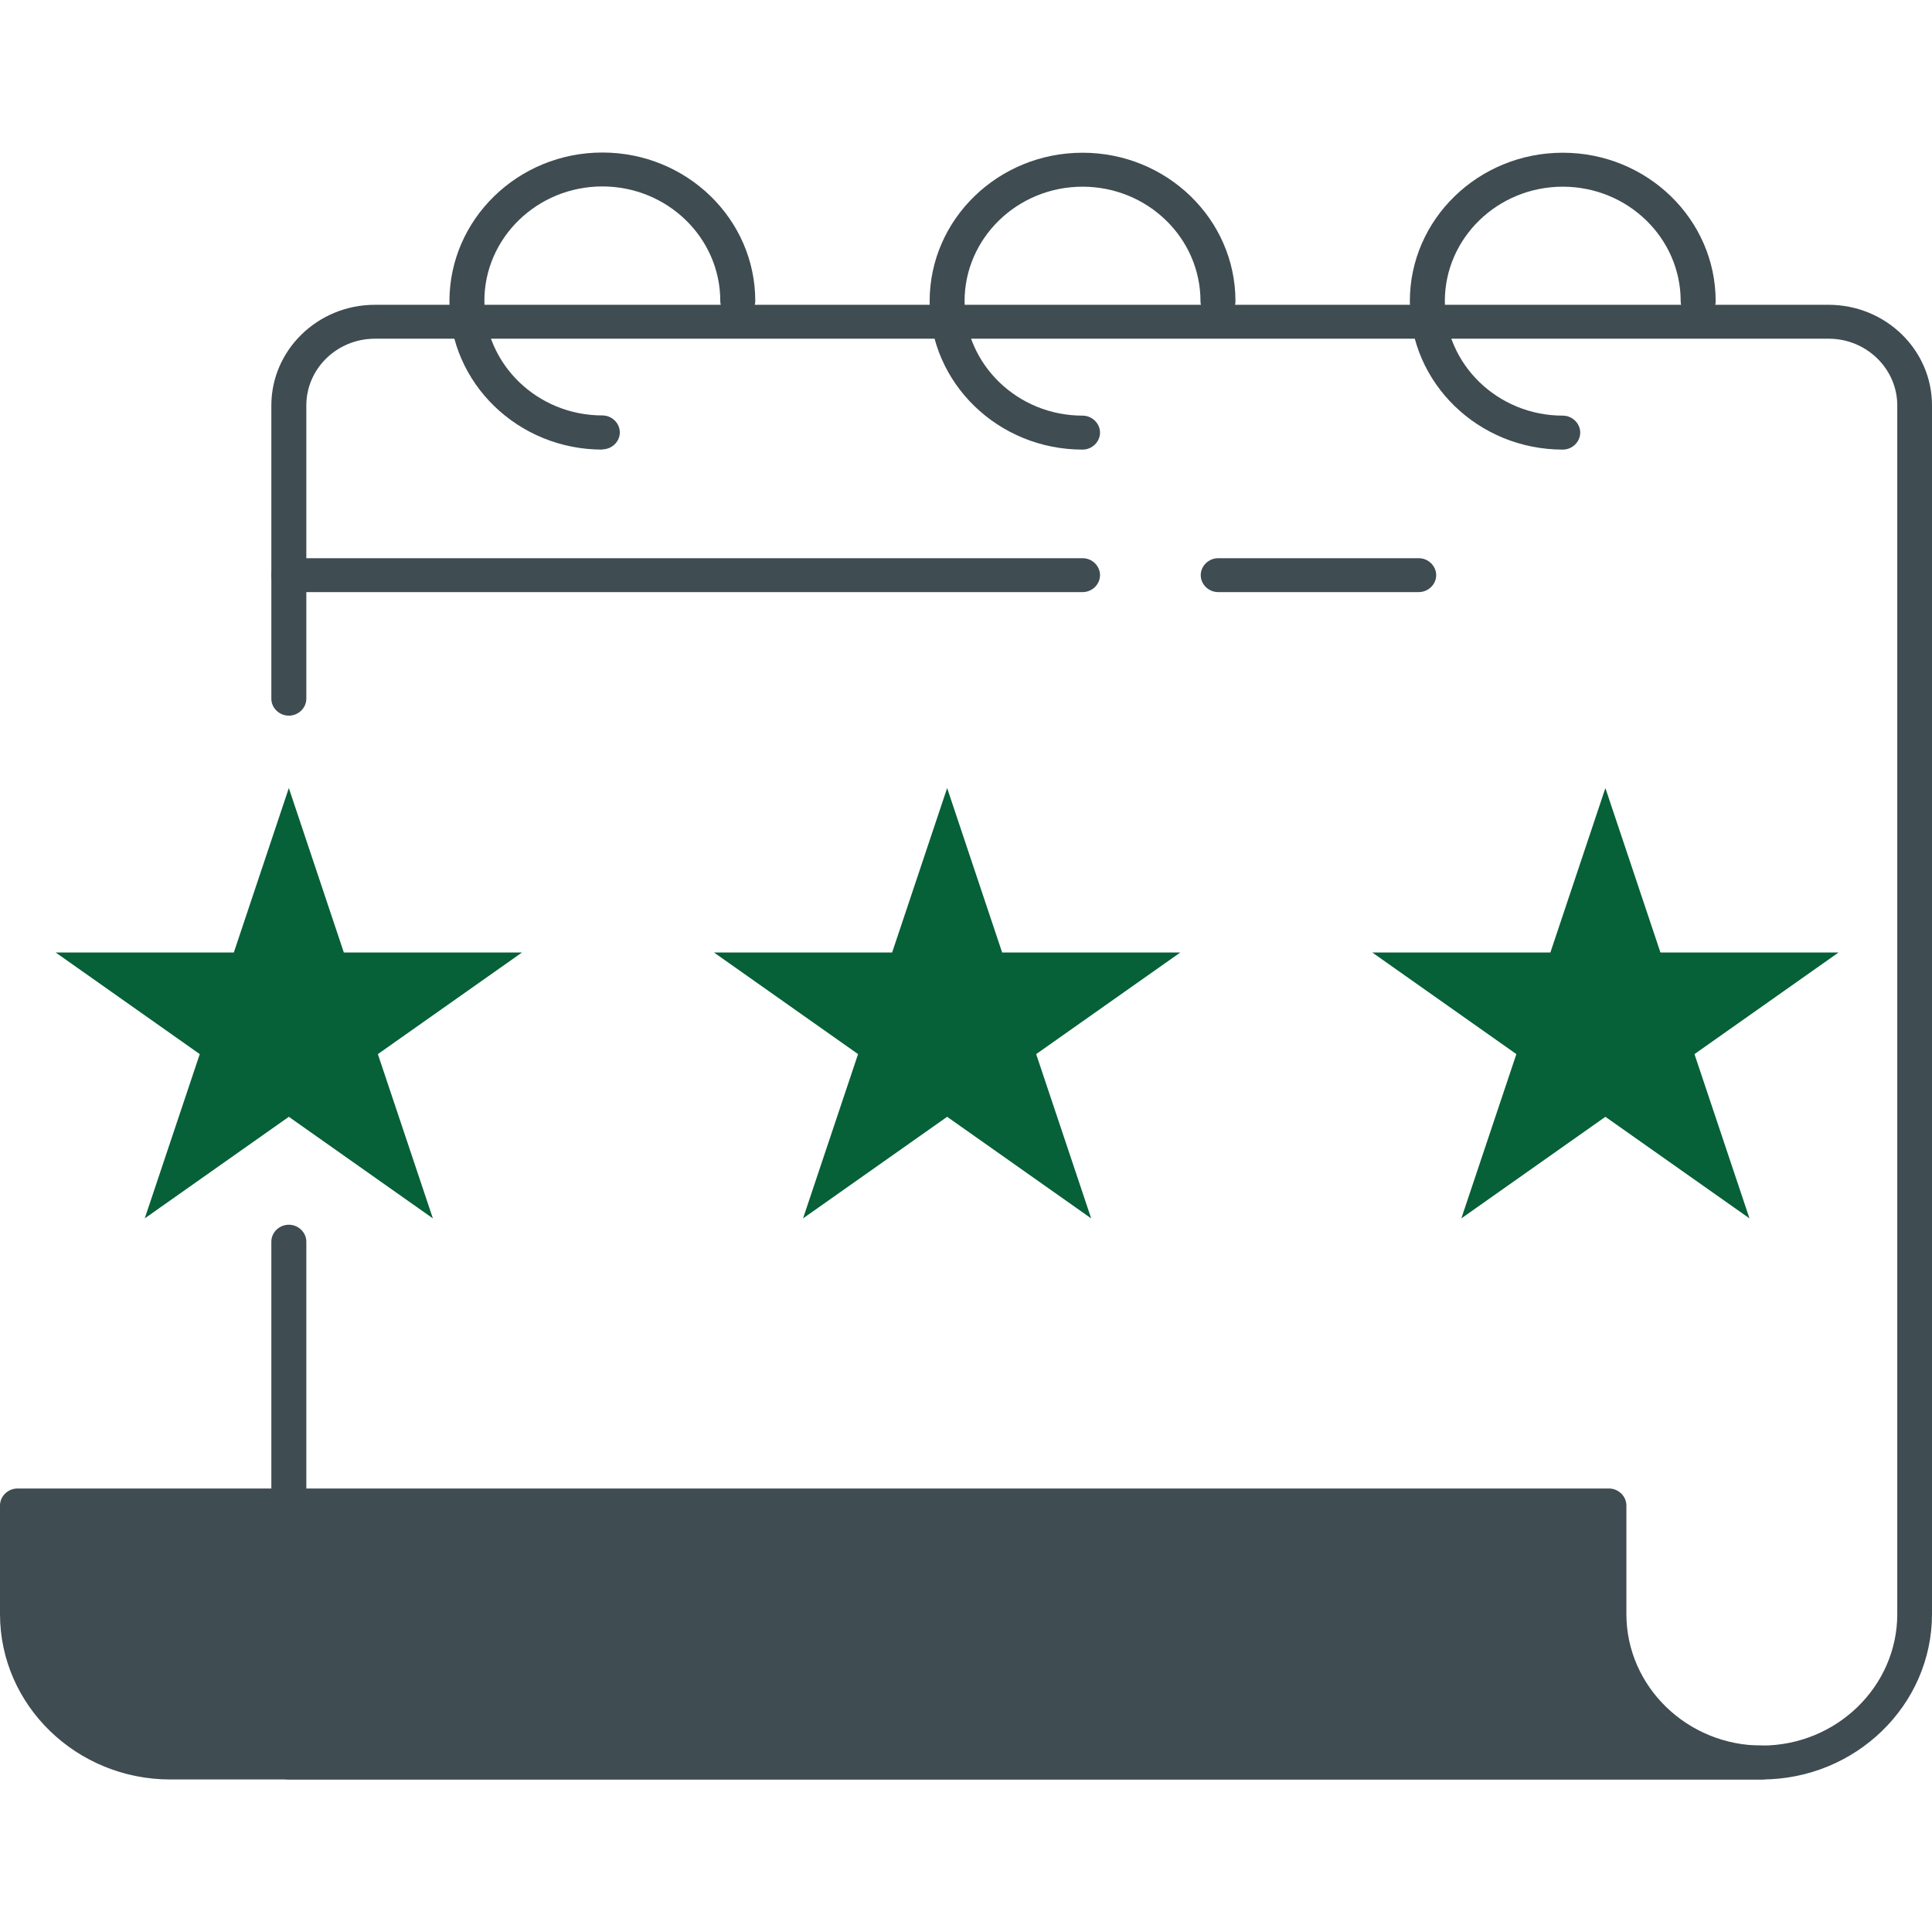
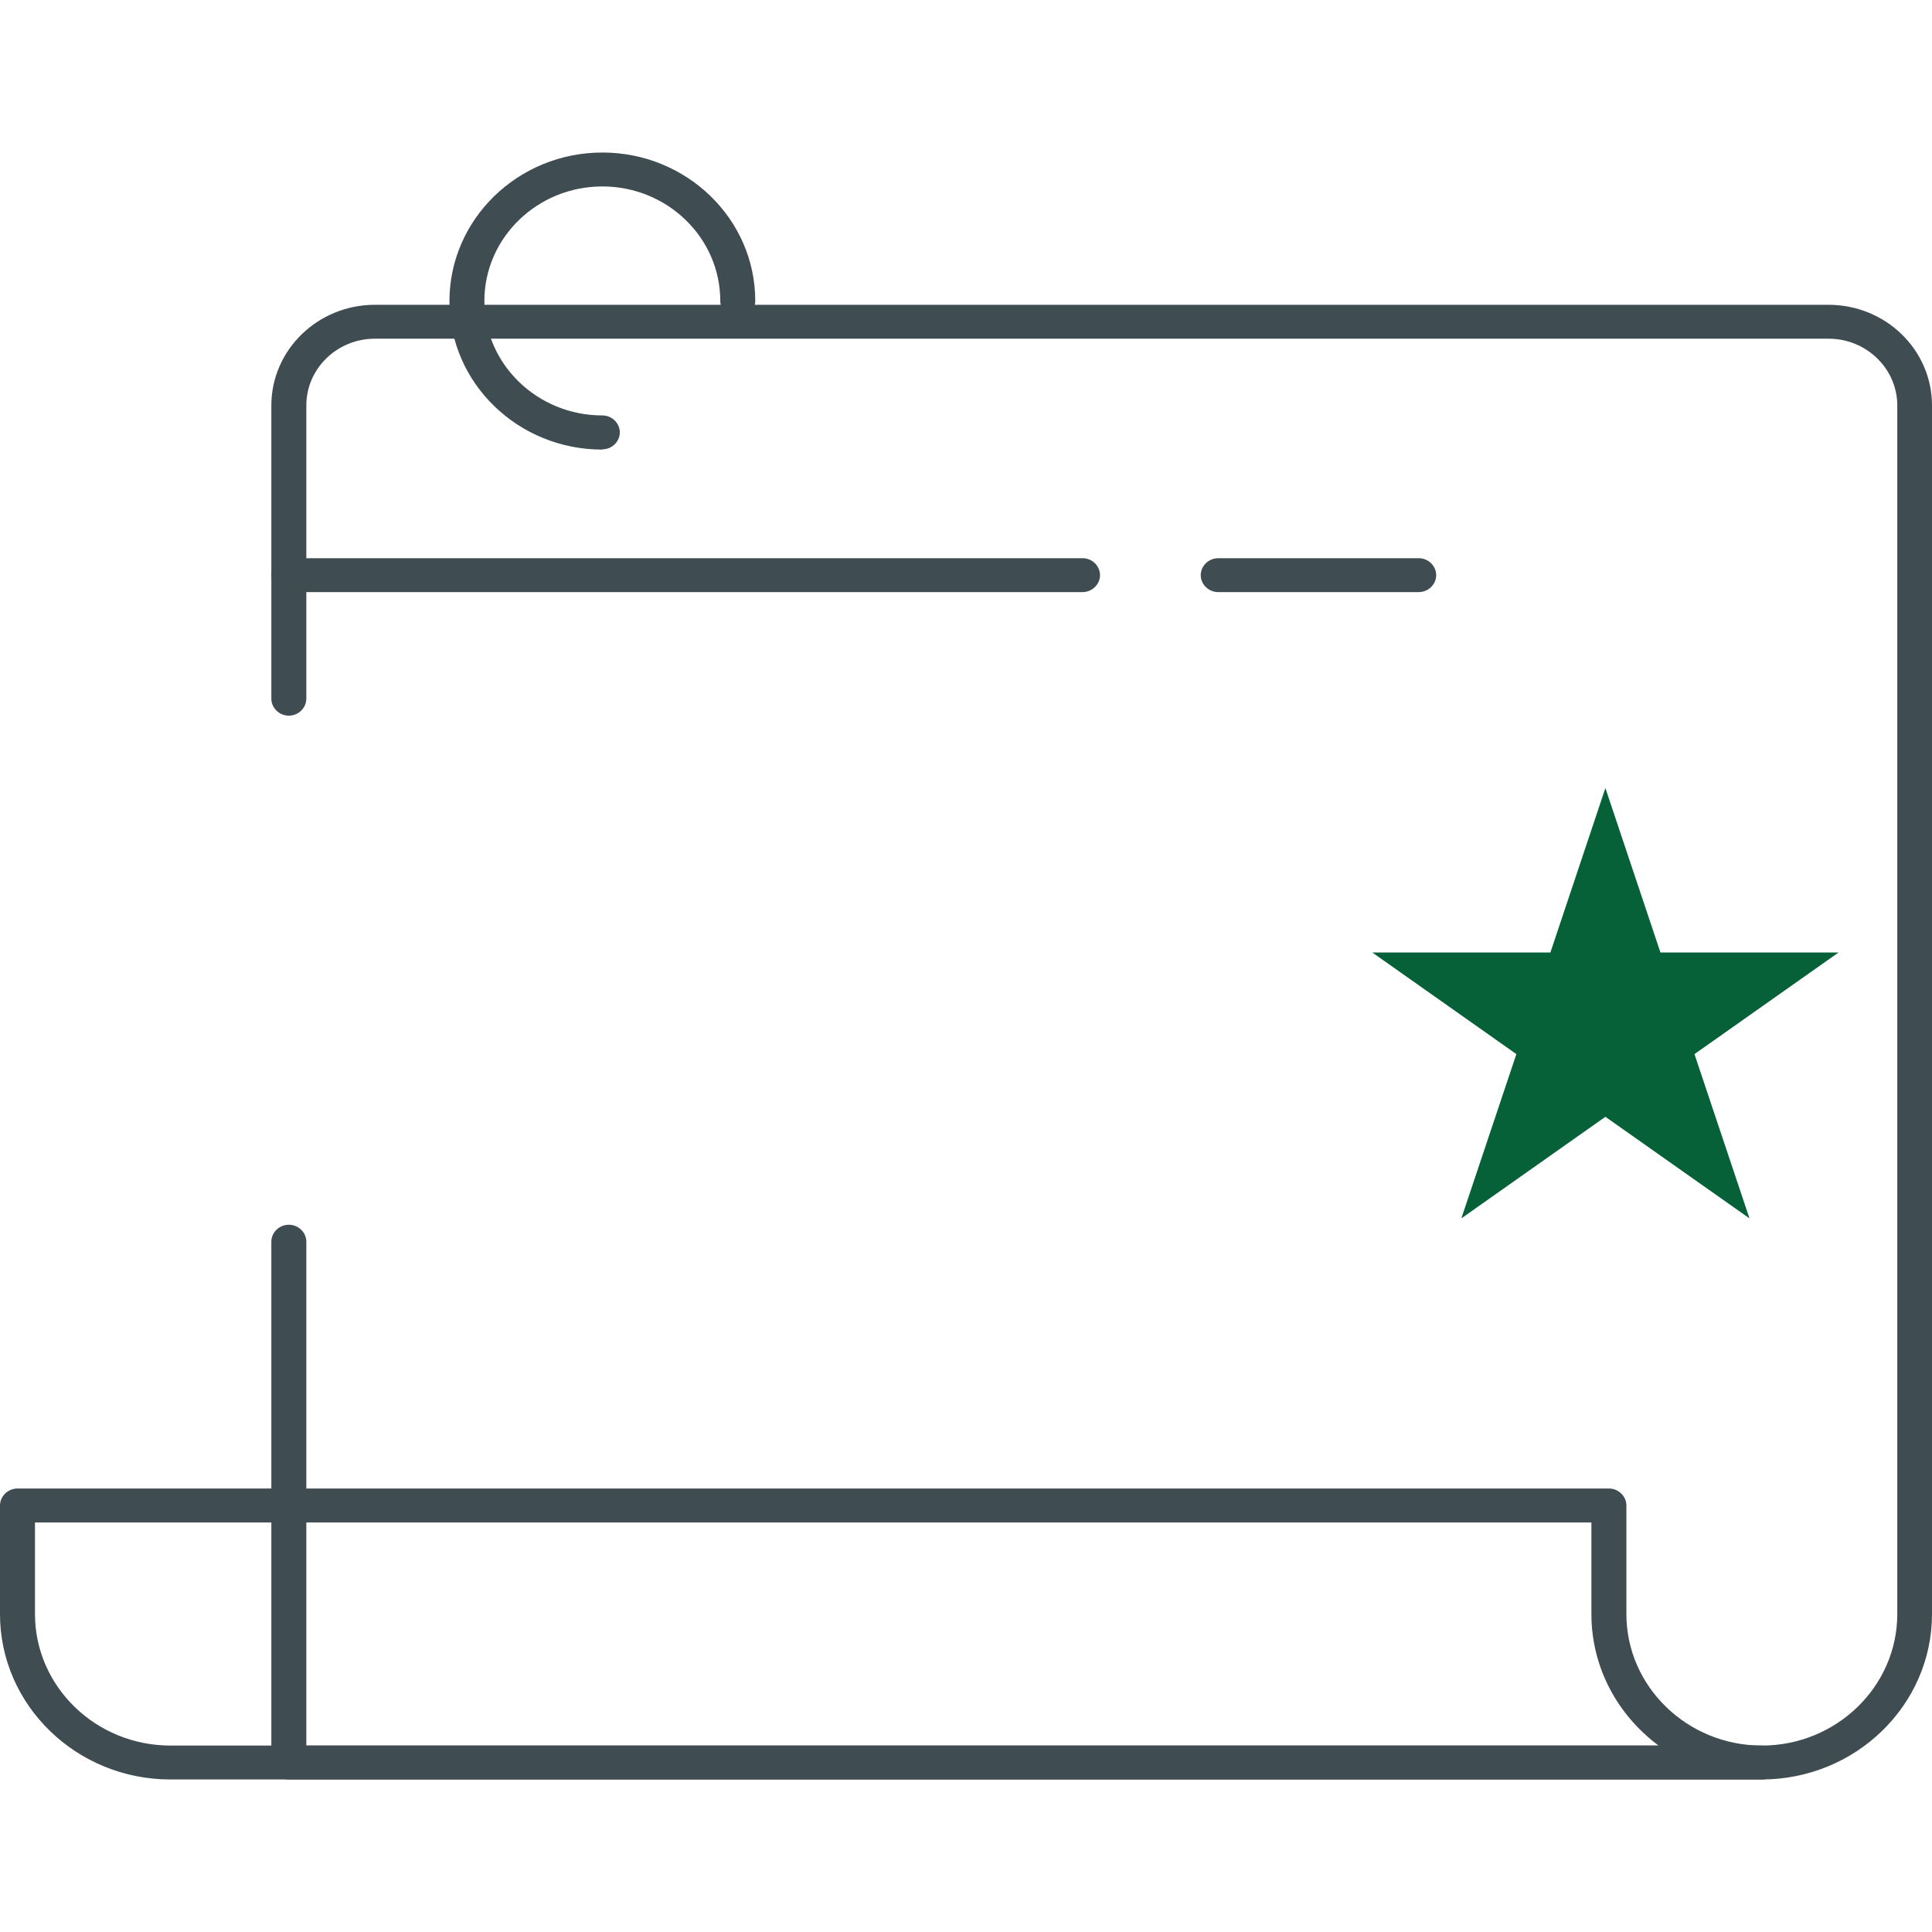
<svg xmlns="http://www.w3.org/2000/svg" width="38" height="38" viewBox="0 0 38 38" fill="none">
  <g clip-path="url(#clip0_3036_606)">
    <path d="M34.653 35H5.681C5.493 35 5.337 34.849 5.337 34.666V24.422C5.337 24.24 5.493 24.089 5.681 24.089C5.869 24.089 6.025 24.24 6.025 24.422V34.333H34.653C36.12 34.333 37.317 33.171 37.317 31.747V7.975C37.317 7.254 36.712 6.662 35.969 6.662H7.373C6.63 6.662 6.025 7.25 6.025 7.975V13.742C6.025 13.925 5.869 14.076 5.681 14.076C5.493 14.076 5.337 13.925 5.337 13.742V7.975C5.337 6.885 6.249 5.995 7.373 5.995H35.964C37.088 5.995 38 6.88 38 7.975V31.747C38 33.54 36.496 35 34.648 35H34.653Z" fill="#3F4C52" />
    <path d="M11.847 8.843C10.188 8.843 8.84 7.535 8.84 5.924C8.84 4.313 10.188 3 11.847 3C13.507 3 14.855 4.308 14.855 5.919C14.855 6.102 14.699 6.253 14.511 6.253C14.323 6.253 14.167 6.102 14.167 5.919C14.167 4.678 13.127 3.667 11.847 3.667C10.568 3.667 9.527 4.678 9.527 5.919C9.527 7.161 10.568 8.171 11.847 8.171C12.035 8.171 12.191 8.322 12.191 8.505C12.191 8.687 12.035 8.838 11.847 8.838V8.843Z" fill="#3F4C52" />
-     <path d="M21.292 8.843C19.633 8.843 18.285 7.535 18.285 5.924C18.285 4.313 19.633 3.004 21.292 3.004C22.952 3.004 24.3 4.313 24.3 5.924C24.3 6.106 24.144 6.257 23.956 6.257C23.768 6.257 23.612 6.106 23.612 5.924C23.612 4.682 22.572 3.672 21.292 3.672C20.013 3.672 18.972 4.682 18.972 5.924C18.972 7.165 20.013 8.175 21.292 8.175C21.48 8.175 21.636 8.327 21.636 8.509C21.636 8.691 21.48 8.843 21.292 8.843Z" fill="#3F4C52" />
-     <path d="M30.738 8.843C29.078 8.843 27.73 7.535 27.73 5.924C27.73 4.313 29.078 3.004 30.738 3.004C32.397 3.004 33.745 4.313 33.745 5.924C33.745 6.106 33.589 6.257 33.401 6.257C33.213 6.257 33.057 6.106 33.057 5.924C33.057 4.682 32.017 3.672 30.738 3.672C29.458 3.672 28.418 4.682 28.418 5.924C28.418 7.165 29.458 8.175 30.738 8.175C30.925 8.175 31.081 8.327 31.081 8.509C31.081 8.691 30.925 8.843 30.738 8.843Z" fill="#3F4C52" />
    <path d="M27.904 11.646H23.961C23.773 11.646 23.617 11.495 23.617 11.313C23.617 11.13 23.773 10.979 23.961 10.979H27.904C28.092 10.979 28.248 11.13 28.248 11.313C28.248 11.495 28.092 11.646 27.904 11.646Z" fill="#3F4C52" />
    <path d="M21.293 11.646H5.681C5.493 11.646 5.337 11.495 5.337 11.313C5.337 11.13 5.493 10.979 5.681 10.979H21.293C21.48 10.979 21.636 11.13 21.636 11.313C21.636 11.495 21.48 11.646 21.293 11.646Z" fill="#3F4C52" />
-     <path d="M31.645 31.747V29.611H0.344V31.747C0.344 33.358 1.692 34.666 3.352 34.666H34.653C32.993 34.666 31.645 33.358 31.645 31.747Z" fill="#3F4C52" />
    <path d="M34.653 35H3.352C1.504 35 0 33.541 0 31.747V29.611C0 29.429 0.156 29.277 0.344 29.277H31.645C31.833 29.277 31.989 29.429 31.989 29.611V31.747C31.989 33.171 33.186 34.333 34.653 34.333C34.841 34.333 34.997 34.484 34.997 34.666C34.997 34.849 34.841 35 34.653 35ZM0.688 29.945V31.747C0.688 33.171 1.884 34.333 3.352 34.333H32.622C31.82 33.736 31.301 32.802 31.301 31.747V29.945H0.688Z" fill="#3F4C52" />
-     <path d="M5.681 15.5L6.763 18.735H10.266L7.432 20.733L8.514 23.964L5.681 21.966L2.847 23.964L3.929 20.733L1.096 18.735H4.599L5.681 15.5Z" fill="#066038" />
-     <path d="M18.629 15.5L19.711 18.735H23.214L20.38 20.733L21.462 23.964L18.629 21.966L15.795 23.964L16.877 20.733L14.044 18.735H17.547L18.629 15.5Z" fill="#066038" />
    <path d="M31.576 15.5L32.659 18.735H36.161L33.328 20.733L34.41 23.964L31.576 21.966L28.743 23.964L29.825 20.733L26.992 18.735H30.494L31.576 15.5Z" fill="#066038" />
  </g>
  <defs>
    <clipPath id="clip0_3036_606">
      <rect width="38" height="32" fill="white" transform="translate(0 3)" />
    </clipPath>
  </defs>
</svg>